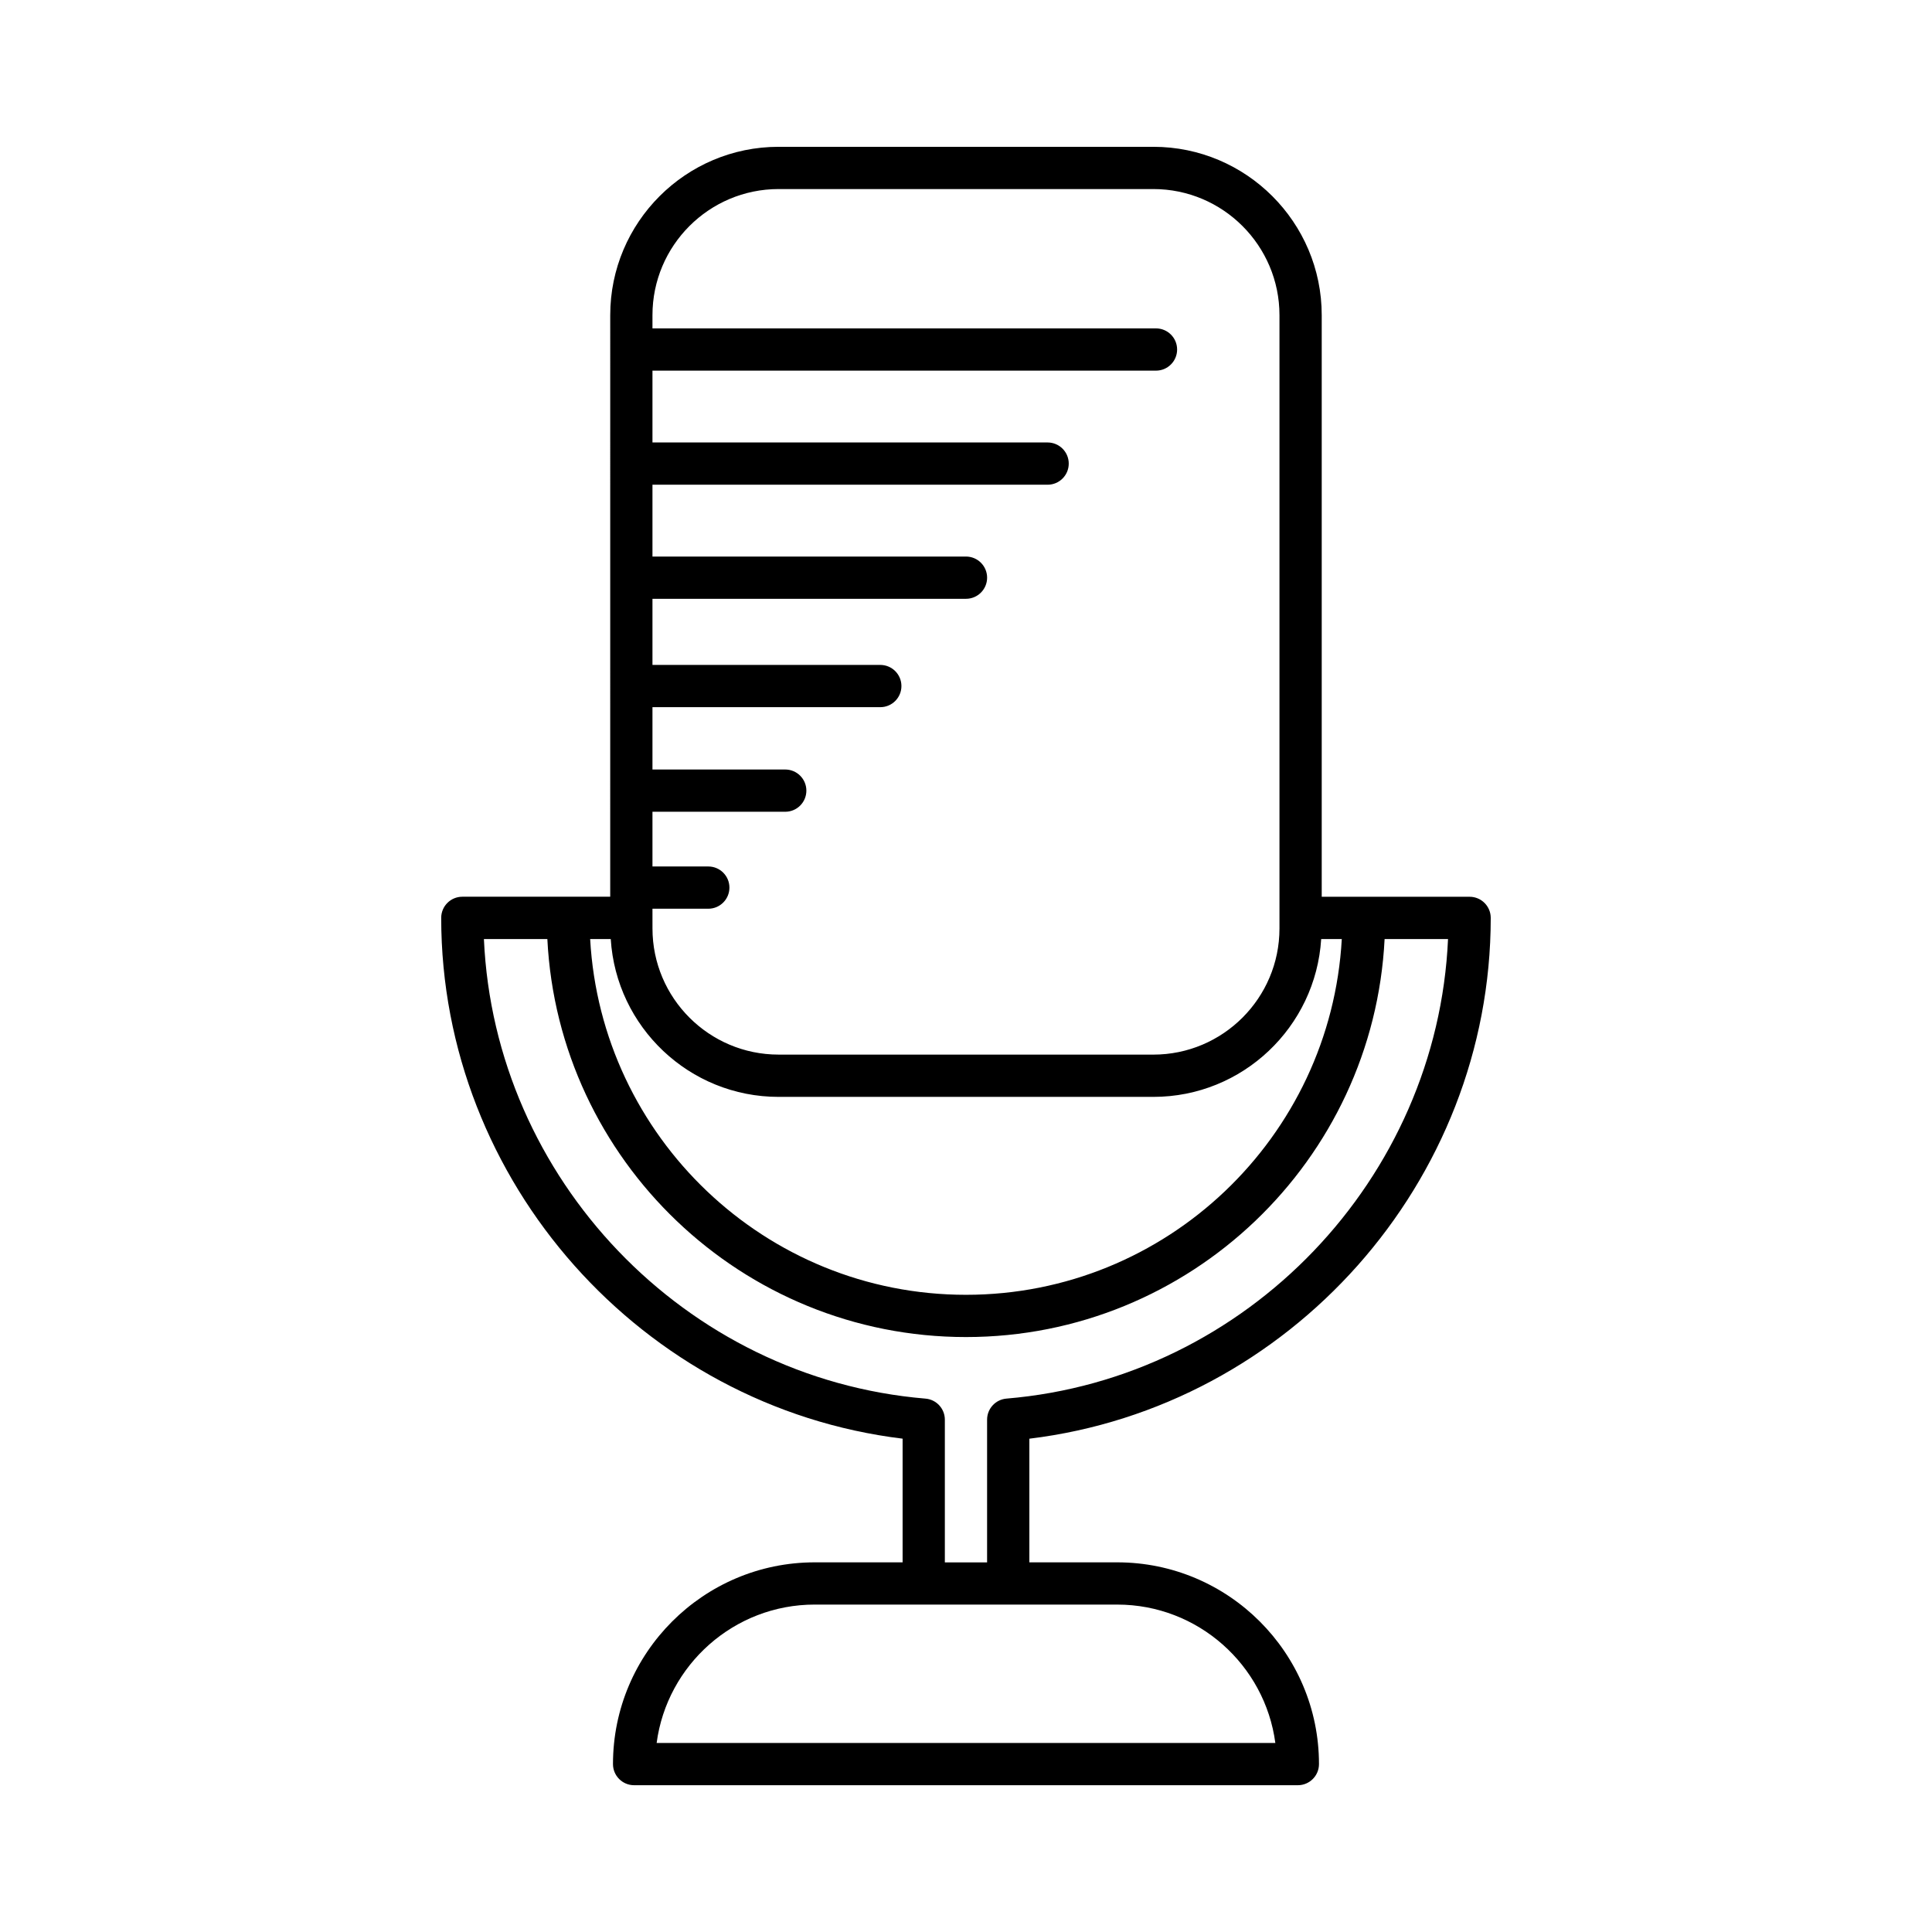
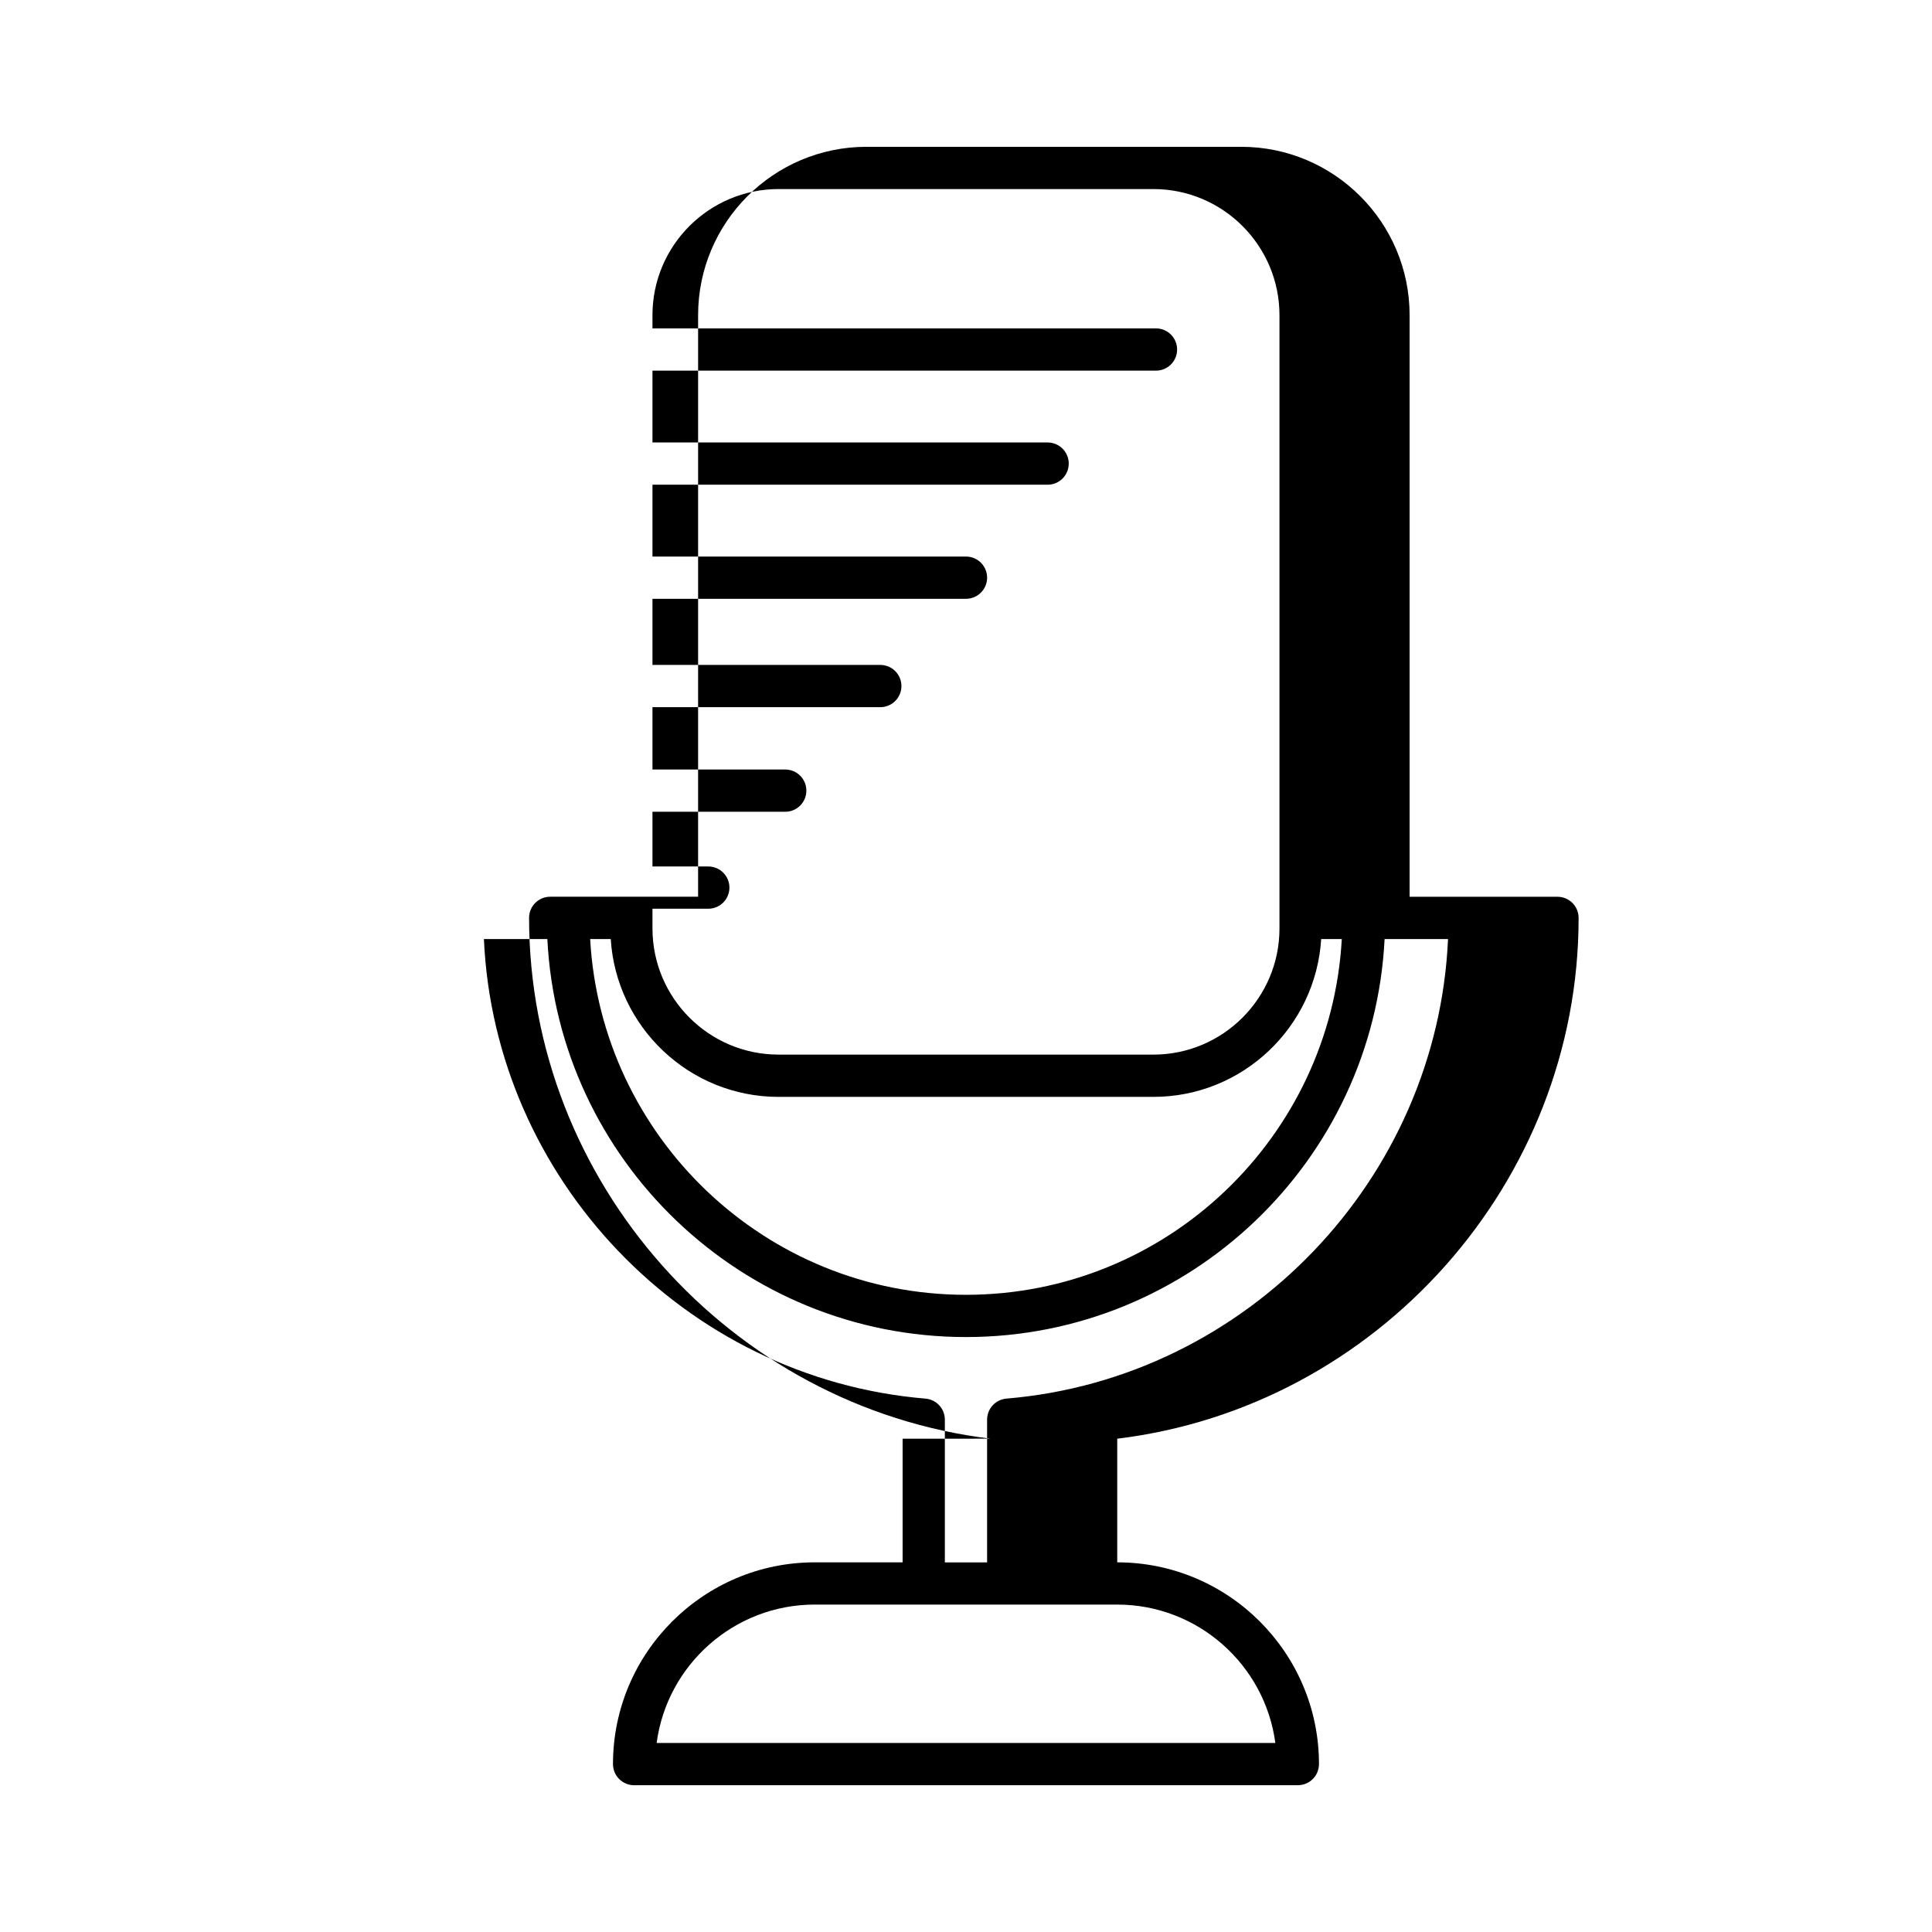
<svg xmlns="http://www.w3.org/2000/svg" fill="#000000" width="800px" height="800px" version="1.1" viewBox="144 144 512 512">
-   <path d="m383.2 525.27v32.766h-23.289c-29.48 0-53.465 23.984-53.465 53.465 0 3.09 2.508 5.598 5.598 5.598h175.9c3.09 0 5.598-2.508 5.598-5.598 0-29.48-23.984-53.465-53.465-53.465h-23.289v-32.766c68.977-8.375 122.27-68.023 122.27-138.02 0-3.09-2.508-5.598-5.598-5.598h-39.191v-154.13c0-24.602-20.016-44.617-44.617-44.617h-99.32c-24.602 0-44.617 20.012-44.617 44.617l-0.004 154.12h-39.191c-3.09 0-5.598 2.508-5.598 5.598 0 69.996 53.301 129.64 122.27 138.02zm56.879 43.961c21.41 0 39.152 16 41.898 36.672l-163.96-0.004c2.746-20.668 20.488-36.672 41.898-36.672zm-123.17-184.41h14.797c3.09 0 5.598-2.508 5.598-5.598s-2.508-5.598-5.598-5.598h-14.797v-14.5h35.188c3.09 0 5.598-2.508 5.598-5.598 0-3.09-2.508-5.598-5.598-5.598h-35.188v-16.52h60.379c3.09 0 5.598-2.508 5.598-5.598 0-3.09-2.508-5.598-5.598-5.598h-60.379v-17.523h83.086c3.09 0 5.598-2.508 5.598-5.598 0-3.09-2.508-5.598-5.598-5.598h-83.086v-19.035h104.72c3.09 0 5.598-2.508 5.598-5.598 0-3.09-2.508-5.598-5.598-5.598h-104.72v-19.035h133.44c3.09 0 5.598-2.508 5.598-5.598s-2.508-5.598-5.598-5.598h-133.44v-3.504c0-18.43 14.992-33.422 33.422-33.422h99.32c18.43 0 33.422 14.992 33.422 33.422v162.54c0 18.43-14.992 33.422-33.422 33.422l-99.316-0.004c-18.43 0-33.422-14.992-33.422-33.422zm-11.055 8.031c1.449 23.305 20.816 41.832 44.477 41.832h99.32c23.664 0 43.027-18.527 44.477-41.832h5.461c-2.926 52.465-46.41 94.285-99.594 94.285s-96.668-41.82-99.598-94.285zm-16.801 0c2.926 58.66 51.57 105.48 110.94 105.48s108.01-46.82 110.94-105.48h16.809c-2.816 63.484-53.199 116.46-117.02 121.79-2.902 0.246-5.133 2.672-5.133 5.582v37.82h-11.195v-37.82c0-2.91-2.231-5.336-5.133-5.578-63.82-5.332-114.2-58.305-117.02-121.79z" />
+   <path d="m383.2 525.27v32.766h-23.289c-29.48 0-53.465 23.984-53.465 53.465 0 3.09 2.508 5.598 5.598 5.598h175.9c3.09 0 5.598-2.508 5.598-5.598 0-29.48-23.984-53.465-53.465-53.465v-32.766c68.977-8.375 122.27-68.023 122.27-138.02 0-3.09-2.508-5.598-5.598-5.598h-39.191v-154.13c0-24.602-20.016-44.617-44.617-44.617h-99.32c-24.602 0-44.617 20.012-44.617 44.617l-0.004 154.12h-39.191c-3.09 0-5.598 2.508-5.598 5.598 0 69.996 53.301 129.64 122.27 138.02zm56.879 43.961c21.41 0 39.152 16 41.898 36.672l-163.96-0.004c2.746-20.668 20.488-36.672 41.898-36.672zm-123.17-184.41h14.797c3.09 0 5.598-2.508 5.598-5.598s-2.508-5.598-5.598-5.598h-14.797v-14.5h35.188c3.09 0 5.598-2.508 5.598-5.598 0-3.09-2.508-5.598-5.598-5.598h-35.188v-16.52h60.379c3.09 0 5.598-2.508 5.598-5.598 0-3.09-2.508-5.598-5.598-5.598h-60.379v-17.523h83.086c3.09 0 5.598-2.508 5.598-5.598 0-3.09-2.508-5.598-5.598-5.598h-83.086v-19.035h104.72c3.09 0 5.598-2.508 5.598-5.598 0-3.09-2.508-5.598-5.598-5.598h-104.72v-19.035h133.44c3.09 0 5.598-2.508 5.598-5.598s-2.508-5.598-5.598-5.598h-133.44v-3.504c0-18.43 14.992-33.422 33.422-33.422h99.32c18.43 0 33.422 14.992 33.422 33.422v162.54c0 18.43-14.992 33.422-33.422 33.422l-99.316-0.004c-18.43 0-33.422-14.992-33.422-33.422zm-11.055 8.031c1.449 23.305 20.816 41.832 44.477 41.832h99.32c23.664 0 43.027-18.527 44.477-41.832h5.461c-2.926 52.465-46.41 94.285-99.594 94.285s-96.668-41.82-99.598-94.285zm-16.801 0c2.926 58.66 51.57 105.48 110.94 105.48s108.01-46.82 110.94-105.48h16.809c-2.816 63.484-53.199 116.46-117.02 121.79-2.902 0.246-5.133 2.672-5.133 5.582v37.82h-11.195v-37.82c0-2.91-2.231-5.336-5.133-5.578-63.82-5.332-114.2-58.305-117.02-121.79z" />
</svg>